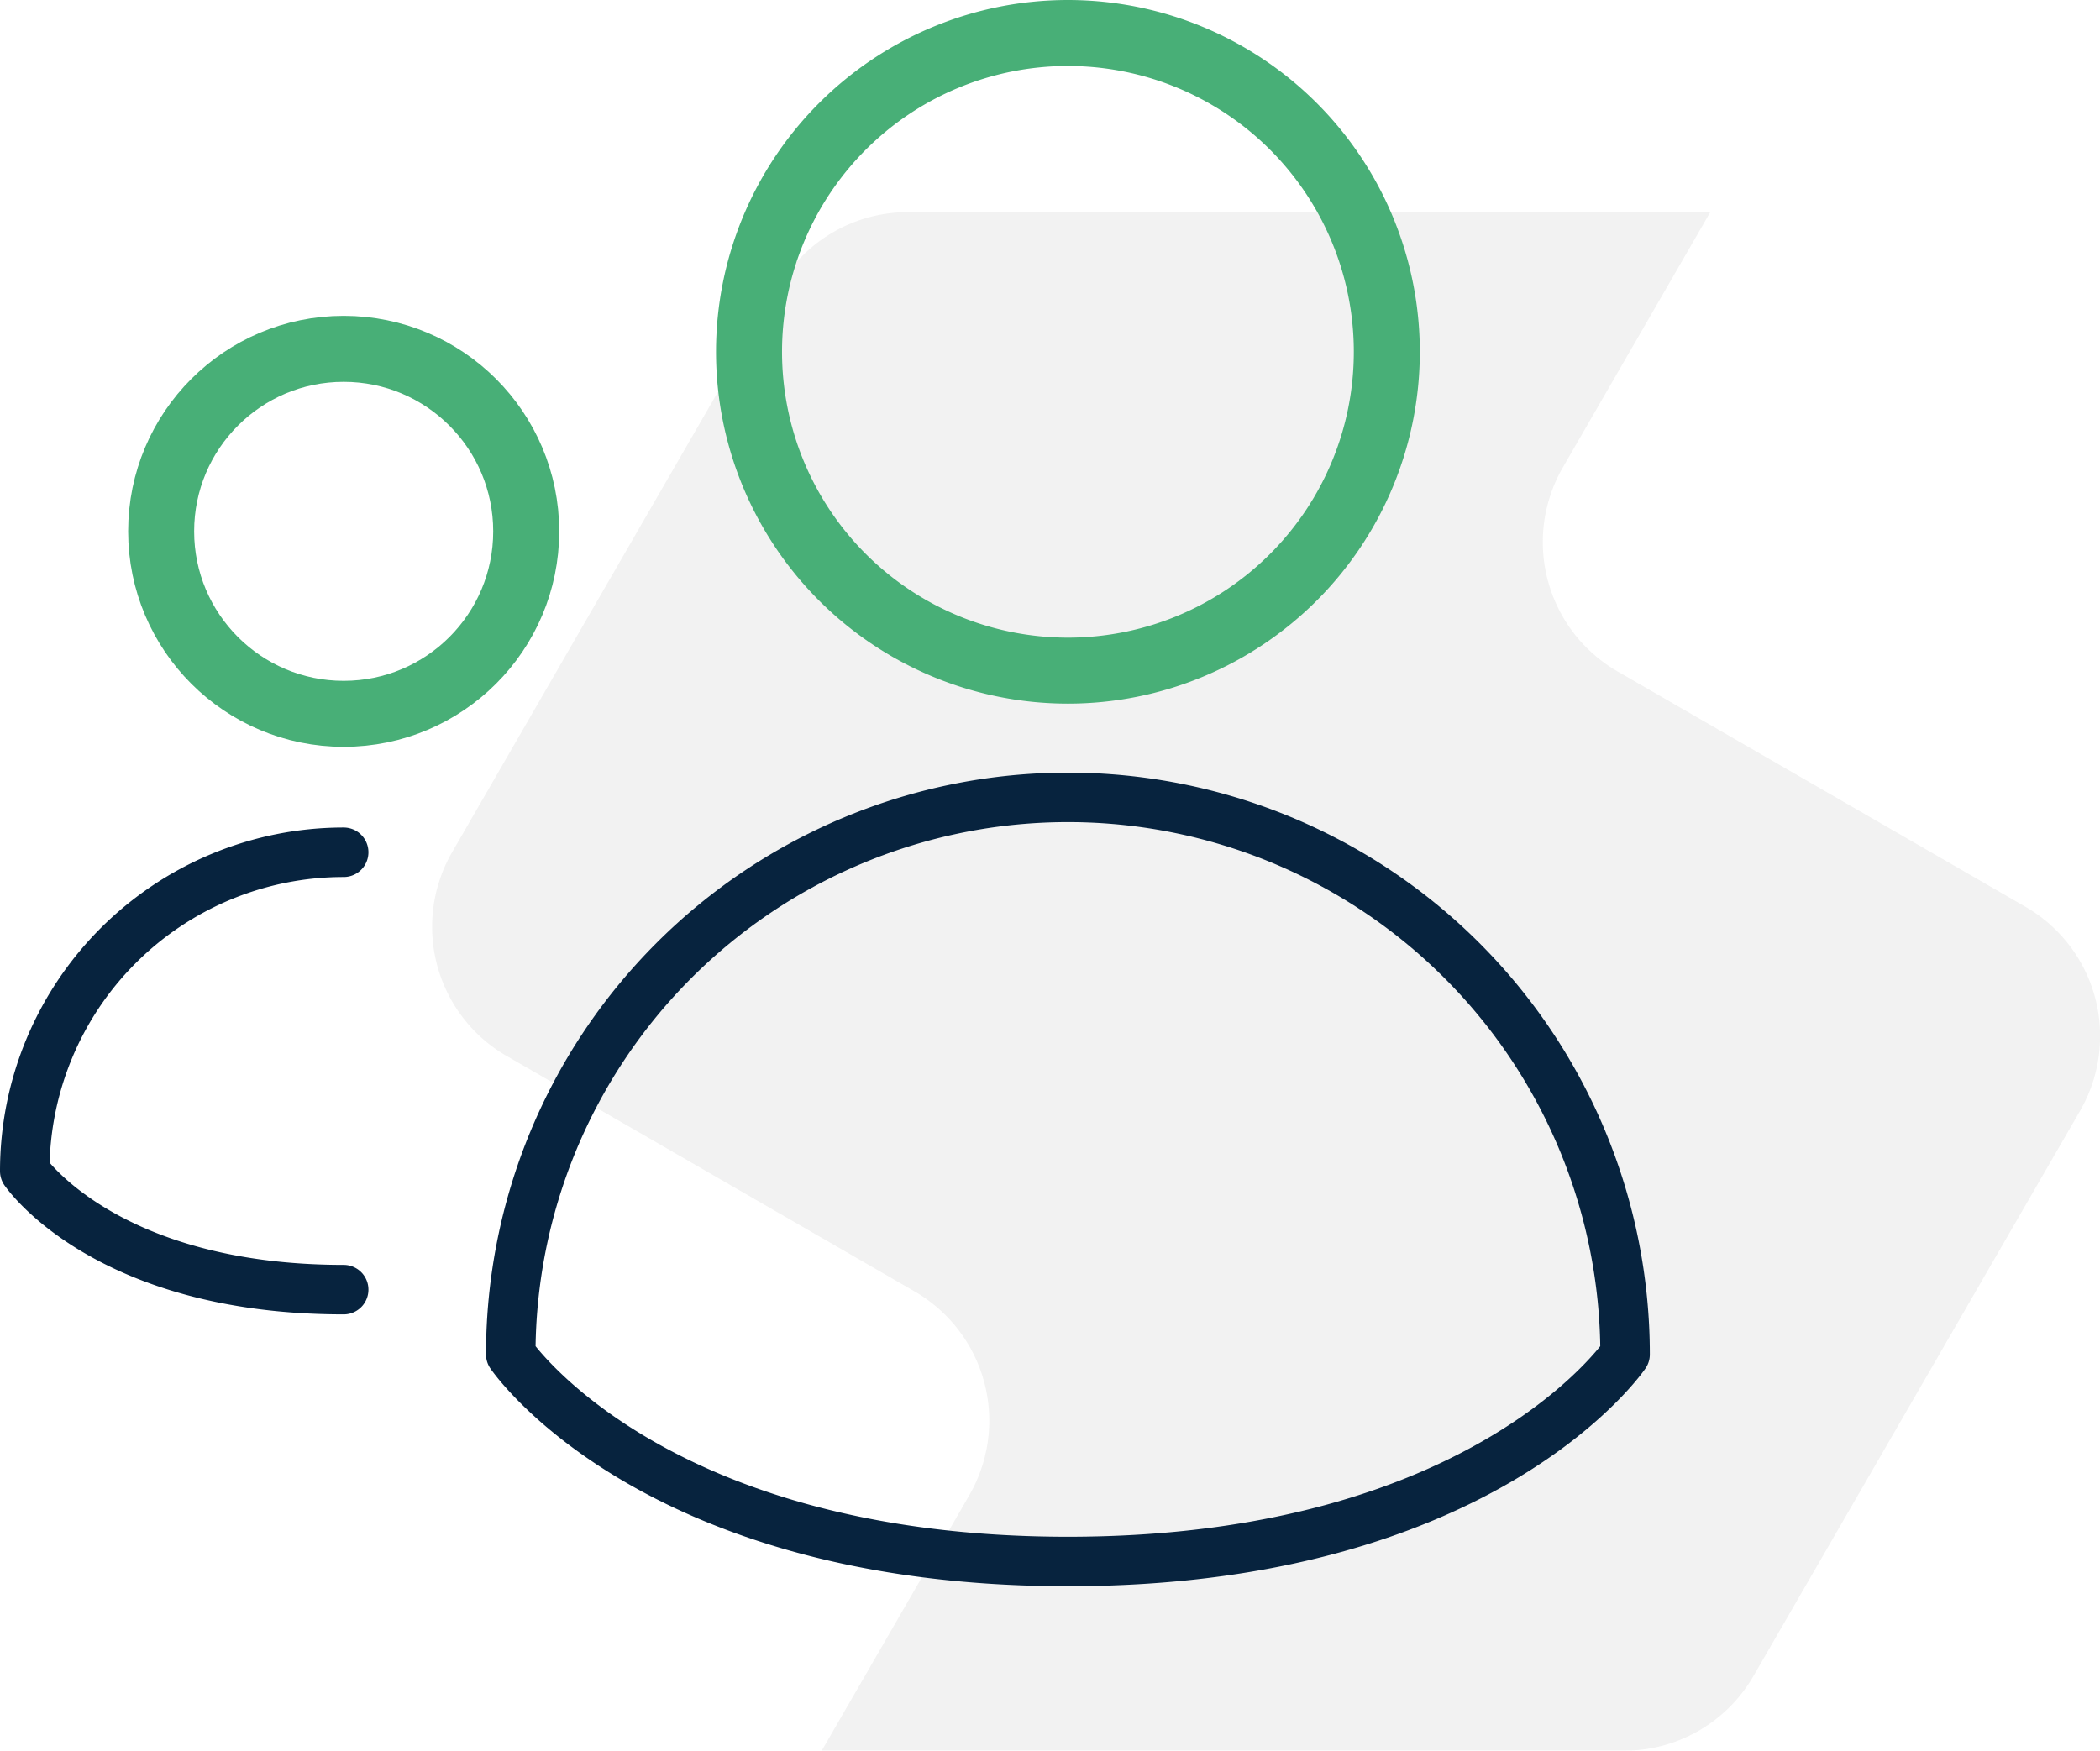
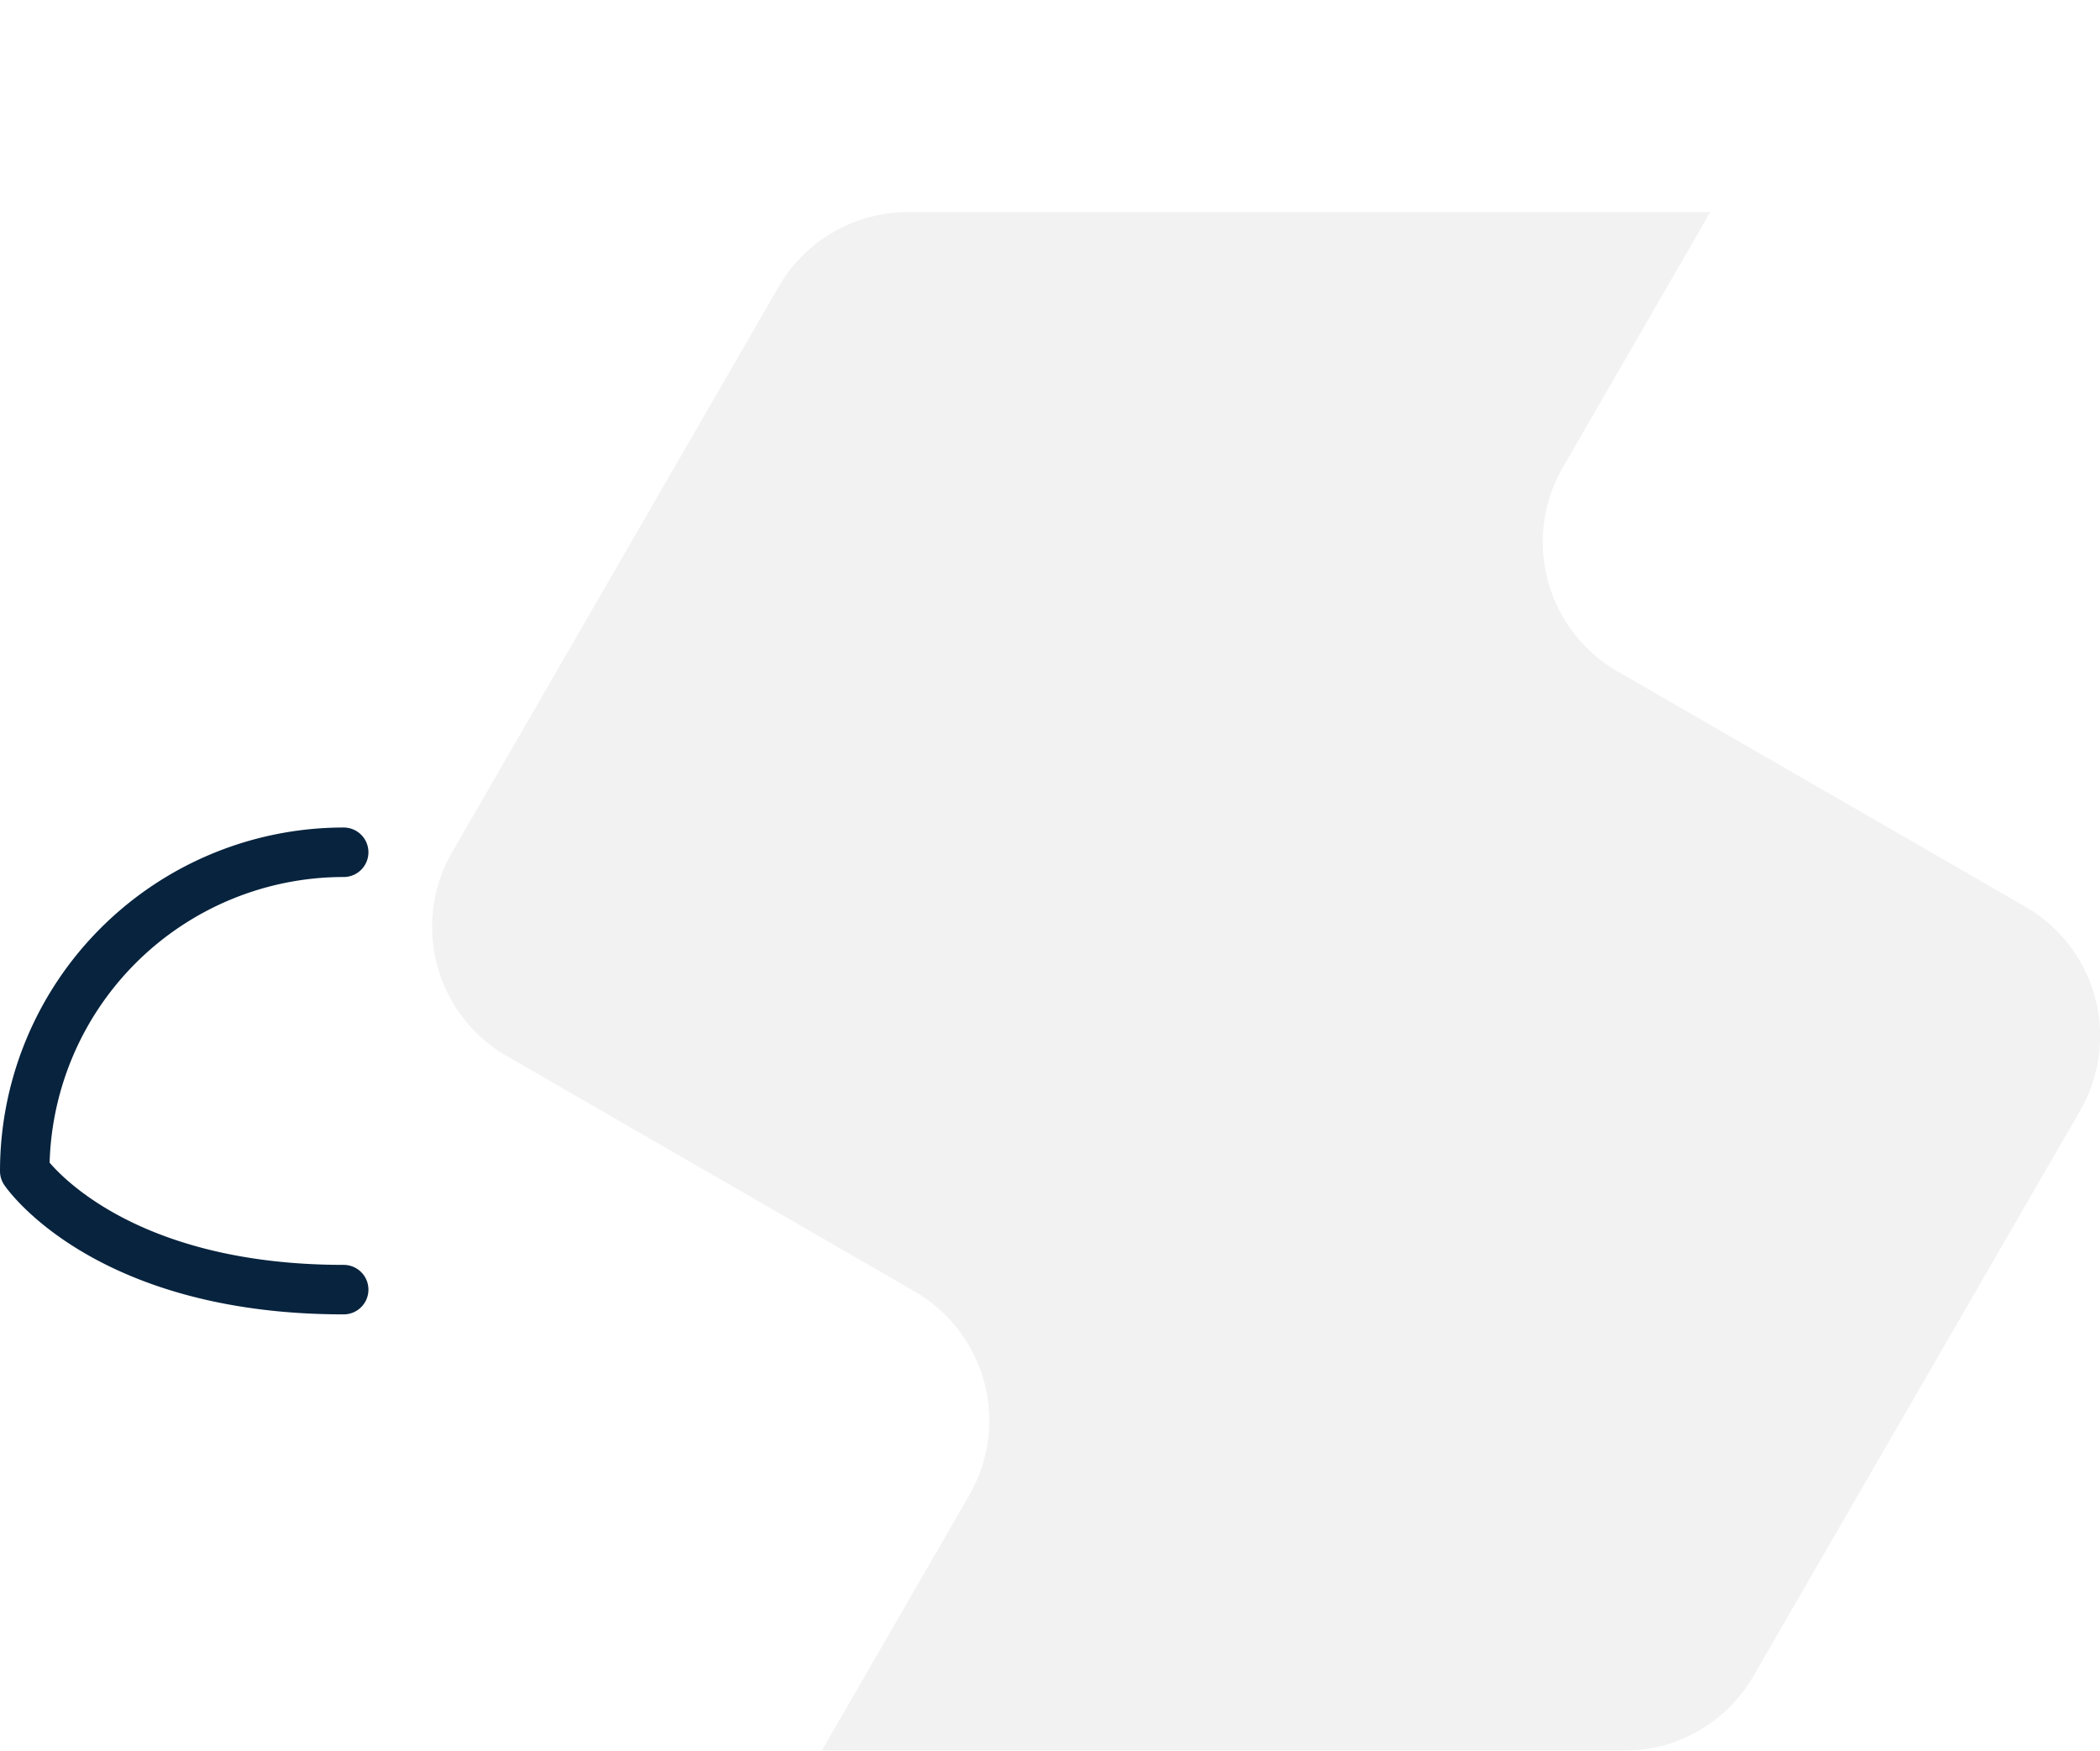
<svg xmlns="http://www.w3.org/2000/svg" id="Grupo_716" data-name="Grupo 716" width="63.634" height="53.062" viewBox="0 0 63.634 53.062">
  <defs>
    <clipPath id="clip-path">
      <rect id="Retângulo_391" data-name="Retângulo 391" width="63.633" height="53.062" fill="none" />
    </clipPath>
    <clipPath id="clip-path-2">
      <rect id="Retângulo_390" data-name="Retângulo 390" width="63.634" height="53.062" transform="translate(0 0)" fill="none" />
    </clipPath>
    <clipPath id="clip-path-3">
      <rect id="Retângulo_389" data-name="Retângulo 389" width="50.539" height="46.633" transform="translate(13.095 6.429)" fill="none" />
    </clipPath>
  </defs>
  <g id="Grupo_715" data-name="Grupo 715" clip-path="url(#clip-path)">
    <g id="Grupo_714" data-name="Grupo 714">
      <g id="Grupo_713" data-name="Grupo 713" clip-path="url(#clip-path-2)">
        <g id="Grupo_712" data-name="Grupo 712" opacity="0.346">
          <g id="Grupo_711" data-name="Grupo 711">
            <g id="Grupo_710" data-name="Grupo 710" clip-path="url(#clip-path-3)">
              <path id="Caminho_626" data-name="Caminho 626" d="M15.357,32.007l12.358,7.135a4.523,4.523,0,0,1,1.656,6.178h0L24.9,53.062H49.214A4.524,4.524,0,0,0,53.132,50.8l9.9-17.137a4.524,4.524,0,0,0-1.656-6.179L49.013,20.349a4.524,4.524,0,0,1-1.657-6.18l4.469-7.74H27.513a4.524,4.524,0,0,0-3.918,2.262L13.7,25.829a4.524,4.524,0,0,0,1.656,6.179" fill="#d9d9d8" />
            </g>
          </g>
        </g>
-         <path id="Caminho_627" data-name="Caminho 627" d="M49.243,41.05a16.883,16.883,0,0,0-33.766,0s4.242,6.277,16.883,6.277S49.243,41.05,49.243,41.05Z" fill="none" stroke="#07233e" stroke-linecap="round" stroke-linejoin="round" stroke-width="1.5" />
-         <path id="Caminho_628" data-name="Caminho 628" d="M42.023,10.664A9.663,9.663,0,1,1,32.359,1,9.664,9.664,0,0,1,42.023,10.664Z" fill="none" stroke="#48af77" stroke-linecap="round" stroke-linejoin="round" stroke-width="2" />
        <path id="Caminho_629" data-name="Caminho 629" d="M10.414,25.831A9.664,9.664,0,0,0,.75,35.495s2.429,3.592,9.664,3.592" fill="none" stroke="#07233e" stroke-linecap="round" stroke-linejoin="round" stroke-width="1.5" />
-         <circle id="Elipse_20" data-name="Elipse 20" cx="5.531" cy="5.531" r="5.531" transform="translate(4.883 10.573)" fill="none" stroke="#48af77" stroke-linecap="round" stroke-linejoin="round" stroke-width="2" />
      </g>
    </g>
  </g>
</svg>